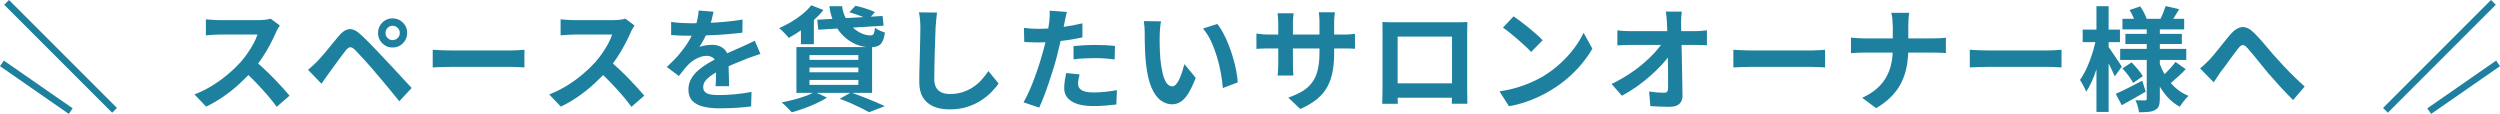
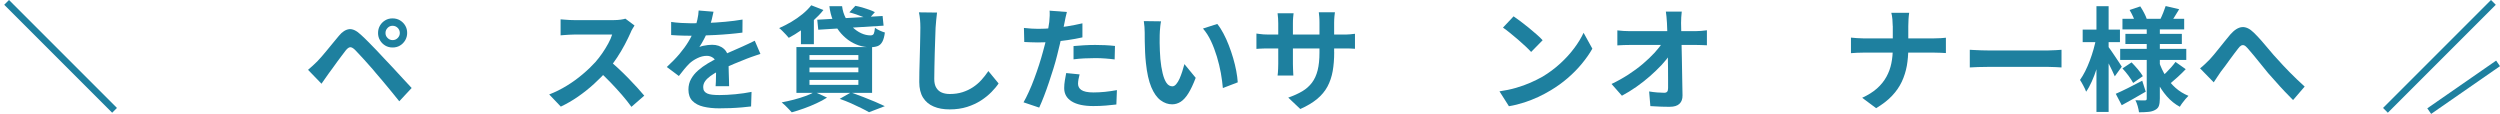
<svg xmlns="http://www.w3.org/2000/svg" id="_レイヤー_2" viewBox="0 0 450.01 20.5">
  <g id="design">
-     <path d="M50.36,4.6c-.08.12-.2.31-.35.57-.16.26-.27.49-.35.71-.28.64-.63,1.34-1.04,2.13-.41.78-.88,1.57-1.4,2.36s-1.07,1.53-1.65,2.22c-.76.85-1.59,1.69-2.5,2.52s-1.87,1.59-2.88,2.29c-1.01.7-2.04,1.29-3.09,1.79l-2.09-2.19c1.09-.42,2.16-.95,3.18-1.58,1.03-.63,1.98-1.32,2.86-2.07.88-.74,1.63-1.47,2.27-2.17.45-.51.87-1.06,1.27-1.64.4-.58.75-1.16,1.06-1.73.31-.57.54-1.1.69-1.59h-6.87c-.28,0-.58.01-.89.03-.31.02-.6.04-.88.06-.28.02-.49.04-.64.05v-2.88c.2.01.45.03.75.06.3.03.6.05.9.06.3.01.56.02.76.02h7.16c.45,0,.85-.03,1.23-.08.37-.05.66-.11.86-.18l1.66,1.24ZM45.82,10.9c.53.42,1.09.91,1.68,1.46.59.55,1.18,1.13,1.76,1.72.58.6,1.12,1.17,1.61,1.71.49.55.91,1.02,1.25,1.43l-2.31,2.01c-.5-.69-1.07-1.41-1.71-2.15-.64-.74-1.32-1.48-2.03-2.22-.71-.74-1.43-1.44-2.16-2.1l1.91-1.87Z" style="fill:#1e809f;" />
    <path d="M55.45,12.57c.31-.26.59-.5.83-.73s.53-.5.85-.81c.23-.24.49-.53.79-.87s.62-.72.96-1.14c.34-.42.7-.85,1.06-1.29.36-.44.72-.87,1.07-1.29.59-.72,1.21-1.11,1.84-1.19.63-.07,1.34.27,2.13,1.02.46.42.93.87,1.41,1.36.48.49.95.97,1.42,1.46.47.49.9.95,1.31,1.4.46.47.98,1.02,1.55,1.64.57.62,1.16,1.26,1.76,1.91.6.65,1.16,1.25,1.67,1.8l-2.23,2.39c-.45-.57-.93-1.16-1.44-1.78s-1.01-1.23-1.5-1.81c-.49-.59-.93-1.11-1.34-1.57-.28-.35-.6-.73-.96-1.12-.36-.4-.71-.79-1.06-1.19-.35-.39-.68-.74-.97-1.05-.3-.31-.53-.56-.71-.75-.34-.32-.63-.48-.86-.46-.24.02-.5.21-.8.58-.19.26-.42.56-.69.91-.27.35-.55.72-.83,1.11-.28.39-.56.77-.82,1.14s-.5.68-.7.95c-.23.32-.46.65-.69.98-.23.33-.44.63-.63.9l-2.43-2.51ZM68.05,5.94c0-.5.12-.95.35-1.34s.55-.71.94-.94c.39-.24.83-.35,1.32-.35s.95.12,1.34.35c.39.24.71.55.94.94.24.39.35.84.35,1.34,0,.47-.12.91-.35,1.31-.24.4-.55.72-.94.95-.39.24-.84.35-1.34.35s-.93-.12-1.32-.35c-.39-.24-.71-.55-.94-.95-.24-.4-.35-.83-.35-1.31ZM69.39,5.94c0,.35.12.65.38.9.25.25.55.38.9.38s.67-.12.92-.38c.25-.25.38-.55.38-.9s-.13-.67-.38-.92c-.25-.25-.56-.38-.92-.38s-.65.12-.9.38c-.25.25-.38.56-.38.92Z" style="fill:#1e809f;" />
-     <path d="M77.88,8.96c.24.01.55.03.93.05.38.02.77.04,1.19.05.41.01.79.02,1.15.02h10.88c.47,0,.92-.02,1.34-.05.42-.03.76-.06,1.03-.07v3.18c-.23-.01-.57-.03-1.03-.06-.46-.03-.91-.04-1.34-.04h-10.88c-.58,0-1.18.01-1.78.03-.61.02-1.1.04-1.48.07v-3.18Z" style="fill:#1e809f;" />
    <path d="M114.21,4.6c-.08.12-.2.31-.35.57-.16.26-.27.49-.35.71-.28.64-.63,1.34-1.04,2.13-.41.78-.88,1.57-1.4,2.36s-1.07,1.53-1.65,2.22c-.76.85-1.59,1.69-2.5,2.52s-1.87,1.59-2.88,2.29c-1.01.7-2.04,1.29-3.09,1.79l-2.09-2.19c1.09-.42,2.16-.95,3.18-1.58,1.03-.63,1.98-1.32,2.86-2.07.88-.74,1.63-1.47,2.27-2.17.45-.51.87-1.06,1.27-1.64.4-.58.75-1.16,1.06-1.73.31-.57.54-1.1.69-1.59h-6.87c-.28,0-.58.01-.89.03-.31.02-.6.04-.88.06-.28.02-.49.04-.64.05v-2.88c.2.01.45.03.75.06.3.03.6.05.9.06.3.01.56.02.76.02h7.16c.45,0,.85-.03,1.23-.08.37-.05.66-.11.86-.18l1.66,1.24ZM109.67,10.9c.53.42,1.09.91,1.68,1.46.59.55,1.18,1.13,1.76,1.72.58.6,1.12,1.17,1.61,1.71.49.55.91,1.02,1.25,1.43l-2.31,2.01c-.5-.69-1.07-1.41-1.71-2.15-.64-.74-1.32-1.48-2.03-2.22-.71-.74-1.43-1.44-2.16-2.1l1.91-1.87Z" style="fill:#1e809f;" />
    <path d="M128.44,2.09c-.07.36-.18.84-.32,1.42-.15.58-.36,1.24-.65,1.97-.22.5-.46,1.02-.74,1.55-.28.53-.56,1.01-.84,1.43.18-.08.4-.15.67-.21.27-.06.55-.11.84-.14s.55-.05.78-.05c.85,0,1.56.24,2.12.73.56.49.84,1.21.84,2.17,0,.27,0,.6.01.99,0,.39.02.8.03,1.23.01.43.03.84.04,1.25.01.41.02.77.02,1.09h-2.43c.03-.23.04-.5.05-.82,0-.32.01-.65.02-1,0-.35.01-.69.02-1.02,0-.33.01-.63.01-.9,0-.65-.17-1.1-.52-1.35-.34-.25-.73-.38-1.15-.38-.57,0-1.14.14-1.71.42-.57.28-1.06.6-1.45.98-.3.3-.6.63-.9.99-.3.36-.63.78-.98,1.24l-2.17-1.62c.88-.81,1.64-1.59,2.28-2.35.64-.76,1.19-1.51,1.63-2.25.45-.74.81-1.49,1.09-2.23.2-.54.37-1.1.5-1.69s.21-1.14.23-1.65l2.68.22ZM120.82,3.95c.51.08,1.11.14,1.78.18s1.27.06,1.78.06c.89,0,1.87-.02,2.93-.06,1.06-.04,2.14-.11,3.23-.21,1.09-.1,2.14-.23,3.12-.4l-.02,2.35c-.72.09-1.49.18-2.32.25-.83.07-1.68.14-2.53.18-.86.05-1.68.08-2.46.1-.78.02-1.48.03-2.09.03-.27,0-.6,0-1-.01-.4,0-.81-.02-1.23-.04-.42-.02-.82-.04-1.2-.07v-2.37ZM136.87,9.71c-.22.07-.47.15-.76.25-.29.1-.58.2-.87.3-.29.1-.55.2-.78.29-.65.26-1.42.57-2.3.93-.89.36-1.81.79-2.77,1.28-.61.32-1.12.64-1.54.95-.42.31-.74.62-.95.94-.22.32-.32.67-.32,1.04,0,.28.06.52.18.7.12.18.3.33.55.44.24.11.55.18.91.22.37.04.8.06,1.3.06.86,0,1.82-.05,2.86-.15,1.04-.1,2.01-.24,2.9-.42l-.08,2.62c-.43.05-.98.11-1.64.17-.66.06-1.35.1-2.06.13-.71.03-1.39.04-2.04.04-1.05,0-2-.1-2.84-.3s-1.5-.55-1.98-1.04c-.48-.49-.72-1.17-.72-2.04,0-.7.16-1.34.48-1.91.32-.57.74-1.08,1.27-1.54s1.1-.88,1.73-1.25c.63-.37,1.25-.71,1.85-1.02.62-.32,1.18-.6,1.68-.83.5-.23.97-.44,1.41-.62s.86-.37,1.27-.56c.39-.18.77-.35,1.13-.52.37-.17.74-.35,1.12-.54l1.01,2.35Z" style="fill:#1e809f;" />
    <path d="M146.03.95l2.19.85c-.51.65-1.12,1.28-1.82,1.91-.7.62-1.43,1.2-2.19,1.73-.76.53-1.5.99-2.23,1.37-.12-.16-.29-.35-.5-.57s-.42-.44-.64-.66c-.22-.22-.41-.4-.59-.52.74-.32,1.47-.7,2.19-1.12.72-.43,1.39-.89,2.01-1.4.62-.51,1.15-1.04,1.58-1.59ZM146.66,16.56l2.21,1.01c-.54.35-1.18.7-1.91,1.03-.73.34-1.48.65-2.25.92-.77.28-1.5.51-2.19.7-.15-.16-.33-.35-.54-.58s-.43-.45-.66-.67c-.23-.22-.43-.4-.61-.54.72-.14,1.44-.3,2.18-.49.74-.19,1.43-.41,2.09-.65.66-.24,1.21-.49,1.67-.75ZM143.36,8.47h13.62v8.25h-13.62v-8.25ZM144.17,4.21l1.52-1.54.81.22v5.07h-2.33v-3.75ZM145.71,9.91v.87h8.8v-.87h-8.8ZM145.71,12.16v.85h8.8v-.85h-8.8ZM145.71,14.39v.89h8.8v-.89h-8.8ZM147.11,3.55l11.76-.67.18,1.74-11.76.73-.18-1.8ZM149.31,1.11h2.27c.09.77.31,1.48.65,2.13.34.65.75,1.21,1.24,1.67s1.01.83,1.57,1.08c.56.26,1.12.38,1.67.38.28,0,.47-.1.57-.29.09-.2.17-.56.22-1.08.23.18.51.34.85.5.34.16.65.27.93.35-.09.73-.25,1.29-.46,1.67s-.49.65-.85.78-.81.2-1.35.2c-.7,0-1.39-.11-2.07-.34-.68-.23-1.3-.56-1.89-.98-.58-.43-1.11-.94-1.58-1.54-.47-.6-.86-1.28-1.17-2.04s-.51-1.59-.62-2.49ZM151.14,17.8l2.03-1.16c.73.26,1.47.53,2.22.82s1.47.58,2.15.87c.68.29,1.26.55,1.73.78l-2.84,1.09c-.38-.22-.85-.47-1.42-.75-.57-.28-1.18-.57-1.83-.86-.66-.29-1.33-.56-2.04-.8ZM152.88,2.23l1.09-1.18c.38.07.79.17,1.23.29.44.13.86.26,1.27.41.41.14.74.29,1.01.44l-1.16,1.3c-.24-.13-.56-.28-.96-.44s-.81-.31-1.25-.46-.84-.27-1.24-.37Z" style="fill:#1e809f;" />
    <path d="M168.67,2.27c-.05.42-.1.87-.15,1.36-.05.49-.08.93-.11,1.34-.01.55-.04,1.23-.07,2.02s-.06,1.62-.08,2.48c-.02.87-.04,1.72-.06,2.55-.02.84-.03,1.57-.03,2.19,0,.68.12,1.21.38,1.61.25.4.58.68,1,.85s.89.25,1.42.25c.84,0,1.6-.11,2.29-.33.69-.22,1.32-.52,1.89-.9.57-.38,1.08-.82,1.53-1.32.45-.5.86-1.03,1.23-1.58l1.84,2.23c-.32.49-.75,1-1.28,1.54-.53.54-1.15,1.05-1.88,1.52-.72.47-1.56.86-2.5,1.16-.95.3-1.99.45-3.14.45s-2.07-.17-2.89-.52c-.82-.34-1.45-.88-1.91-1.6-.45-.72-.68-1.66-.68-2.81,0-.55,0-1.19.02-1.9.01-.71.03-1.45.06-2.22.03-.77.05-1.52.06-2.26.01-.74.03-1.4.04-2,.01-.59.02-1.07.02-1.42,0-.49-.02-.96-.06-1.43s-.11-.9-.2-1.31l3.26.04Z" style="fill:#1e809f;" />
    <path d="M192.04,2.17c-.08.27-.16.6-.24.99-.08.39-.14.7-.18.91-.09.46-.21,1.02-.35,1.68-.14.66-.3,1.37-.47,2.11-.17.74-.34,1.45-.52,2.13-.18.72-.39,1.49-.65,2.32-.26.83-.53,1.68-.82,2.53-.29.86-.58,1.68-.88,2.45-.3.78-.59,1.47-.87,2.08l-2.82-.95c.3-.51.61-1.14.95-1.88.34-.74.67-1.53.98-2.38.32-.85.61-1.7.88-2.53.27-.84.5-1.62.69-2.33.14-.47.26-.96.39-1.46s.23-.99.32-1.46c.09-.47.18-.92.25-1.33.07-.41.13-.77.17-1.08.04-.38.07-.76.08-1.14.01-.38,0-.68-.02-.91l3.1.24ZM186.87,5.19c.82,0,1.68-.04,2.57-.12.89-.08,1.79-.2,2.7-.34.91-.15,1.8-.32,2.7-.53v2.53c-.84.19-1.73.35-2.68.49s-1.88.24-2.8.31c-.92.07-1.76.11-2.53.11-.49,0-.93-.01-1.32-.03-.39-.02-.77-.04-1.14-.05l-.06-2.53c.53.05.98.09,1.36.12.38.03.78.04,1.2.04ZM194.33,13.4c-.08.28-.15.58-.2.88-.05.3-.08.57-.08.8,0,.22.05.42.14.61.09.19.24.35.45.5.2.14.48.25.84.33s.81.12,1.35.12c.69,0,1.38-.04,2.08-.11.7-.07,1.41-.18,2.14-.31l-.1,2.59c-.57.07-1.2.13-1.89.19-.69.06-1.44.09-2.25.09-1.7,0-3-.28-3.9-.84-.9-.56-1.35-1.35-1.35-2.38,0-.46.04-.93.12-1.4.08-.47.16-.91.24-1.32l2.41.24ZM193.24,8.29c.57-.05,1.2-.1,1.89-.14.69-.04,1.36-.06,2.01-.06.58,0,1.17.01,1.77.04.6.03,1.2.07,1.79.14l-.06,2.43c-.5-.07-1.05-.12-1.65-.17-.6-.05-1.21-.07-1.83-.07-.69,0-1.35.02-2,.05-.64.03-1.28.09-1.92.17v-2.39Z" style="fill:#1e809f;" />
    <path d="M208.99,3.85c-.05.24-.1.52-.13.83-.03.31-.06.62-.08.91-.02.3-.03.54-.03.73-.01.45-.02.91-.01,1.38,0,.47.02.96.04,1.45.02.49.05.98.09,1.47.09.97.23,1.83.41,2.57.18.74.41,1.32.69,1.73.28.41.64.62,1.07.62.23,0,.46-.13.68-.39.22-.26.43-.59.61-1s.34-.85.49-1.31c.14-.46.27-.89.38-1.3l2.03,2.47c-.45,1.18-.89,2.11-1.33,2.81-.44.7-.9,1.2-1.37,1.5s-.99.46-1.54.46c-.73,0-1.42-.24-2.08-.73-.66-.49-1.21-1.27-1.67-2.36-.46-1.09-.78-2.54-.97-4.35-.07-.62-.12-1.28-.15-1.97-.03-.69-.05-1.34-.06-1.97s-.01-1.14-.01-1.54c0-.28-.01-.62-.04-1.01-.03-.39-.07-.74-.12-1.05l3.12.04ZM219.12,4.32c.38.46.74,1.02,1.09,1.68.35.66.68,1.37.97,2.13.3.76.56,1.53.79,2.32.23.79.42,1.56.56,2.31.14.75.23,1.44.27,2.06l-2.68,1.03c-.07-.82-.19-1.72-.36-2.7-.18-.97-.41-1.95-.71-2.94-.3-.99-.65-1.92-1.06-2.8-.41-.88-.9-1.64-1.45-2.27l2.57-.83Z" style="fill:#1e809f;" />
    <path d="M226.16,6.04c.14.01.31.04.53.07.22.03.47.06.75.08.28.02.59.03.93.03h13.3c.54,0,.98-.01,1.32-.04.34-.03.64-.06.91-.1v2.7c-.22-.03-.51-.04-.87-.05-.37,0-.82-.01-1.36-.01h-13.3c-.34,0-.65,0-.92.01s-.52.02-.73.03c-.21.01-.4.03-.56.04v-2.76ZM232.85,2.39c-.03.19-.05.44-.08.76-.03.32-.04.67-.04,1.06v7.26c0,.3,0,.58.02.86.01.28.02.52.03.73s.02.39.03.54h-2.84c.03-.15.05-.33.06-.54.01-.21.03-.45.04-.73.01-.28.02-.56.02-.86v-7.26c0-.3-.01-.6-.03-.91-.02-.31-.05-.61-.09-.91h2.88ZM240.16,9.38c0,1.26-.09,2.4-.27,3.42s-.5,1.95-.94,2.78c-.45.83-1.07,1.58-1.87,2.24-.8.66-1.8,1.26-3.02,1.8l-2.17-2.05c.97-.34,1.81-.72,2.52-1.14.71-.42,1.29-.94,1.75-1.55.46-.61.8-1.36,1.02-2.23.22-.87.33-1.93.33-3.17v-5.39c0-.42-.01-.79-.04-1.1-.03-.32-.05-.58-.08-.78h2.9c-.03.2-.06.46-.09.78-.03.32-.05.69-.05,1.1v5.29Z" style="fill:#1e809f;" />
-     <path d="M248.84,3.97c.42.01.81.02,1.19.03s.69.01.96.01h11.15c.26,0,.56,0,.92-.01.36,0,.72-.02,1.08-.03-.01.31-.02.64-.03.98,0,.34-.01.67-.01.98v9.93c0,.2,0,.46.01.76s.01.61.01.91,0,.57.01.79c0,.22,0,.34,0,.35h-2.8s0-.19.01-.5c0-.3.01-.67.02-1.08,0-.42.01-.81.01-1.18V6.59h-9.79v10.17c0,.3,0,.6.01.88s.01.52.01.72v.33h-2.8s0-.14.01-.34c0-.2.01-.45.02-.75s.01-.6.02-.91c0-.31.01-.59.01-.83V4.95c0-.37-.01-.7-.04-.98ZM262.4,15v2.59h-12.18v-2.59h12.18Z" style="fill:#1e809f;" />
    <path d="M269.92,16.44c1.05-.15,2.05-.36,2.98-.63.93-.27,1.8-.58,2.59-.93.8-.35,1.53-.72,2.19-1.09,1.15-.69,2.2-1.47,3.16-2.35.96-.88,1.8-1.79,2.51-2.75.72-.95,1.28-1.88,1.7-2.79l1.58,2.86c-.51.91-1.15,1.81-1.9,2.72-.75.91-1.6,1.77-2.54,2.58-.95.82-1.97,1.55-3.06,2.2-.69.42-1.43.81-2.23,1.19-.8.37-1.64.7-2.52.99-.89.29-1.81.52-2.77.68l-1.7-2.68ZM272.45,2.94c.35.24.76.54,1.24.89.47.35.96.73,1.47,1.15.51.41.98.81,1.43,1.21.45.39.81.74,1.09,1.05l-2.07,2.11c-.26-.28-.59-.62-1.01-1.01-.42-.39-.87-.8-1.36-1.22-.49-.42-.97-.82-1.44-1.2s-.89-.7-1.26-.95l1.91-2.03Z" style="fill:#1e809f;" />
    <path d="M290.07,15.12c1.05-.5,2.06-1.06,3.02-1.68s1.84-1.27,2.64-1.95c.8-.68,1.5-1.35,2.12-2.02.61-.67,1.1-1.3,1.47-1.9l1.32.02.02,2.15c-.41.62-.93,1.27-1.56,1.95-.64.68-1.34,1.35-2.11,2.03-.77.68-1.59,1.31-2.45,1.92-.86.6-1.73,1.13-2.59,1.59l-1.86-2.11ZM291.14,5.47c.3.04.66.07,1.08.1.43.03.81.04,1.17.04h11.76c.32,0,.7-.02,1.11-.05s.75-.07.99-.11v2.7c-.32-.01-.67-.03-1.02-.04-.36-.01-.67-.02-.94-.02h-11.84c-.36,0-.75,0-1.16.02-.41.01-.79.03-1.16.06v-2.7ZM302.72,2.11c-.04.31-.07.65-.09,1.01-.02.36-.03.71-.03,1.03.01.57.03,1.18.04,1.85.01.66.03,1.37.05,2.11.02.74.04,1.5.05,2.28.01.78.03,1.55.04,2.33.01.78.03,1.54.04,2.29.01.75.03,1.47.04,2.16.01.65-.17,1.15-.55,1.51s-.95.54-1.72.54c-.61,0-1.2,0-1.78-.03-.58-.02-1.16-.05-1.74-.09l-.22-2.64c.46.08.94.14,1.44.18.5.04.92.06,1.26.06.26,0,.44-.07.55-.2.11-.13.16-.35.16-.65v-1.59c0-.6,0-1.24-.01-1.93,0-.68-.02-1.39-.03-2.11-.01-.72-.03-1.44-.04-2.16-.01-.72-.03-1.41-.05-2.07-.02-.66-.04-1.28-.07-1.85-.03-.45-.06-.83-.09-1.17-.03-.33-.07-.62-.11-.88h2.88Z" style="fill:#1e809f;" />
-     <path d="M312,8.96c.24.01.55.03.93.05.38.02.77.04,1.19.05.41.01.79.02,1.15.02h10.88c.47,0,.92-.02,1.34-.05.42-.03.76-.06,1.03-.07v3.18c-.23-.01-.57-.03-1.03-.06-.46-.03-.91-.04-1.34-.04h-10.88c-.58,0-1.18.01-1.78.03-.61.02-1.1.04-1.48.07v-3.18Z" style="fill:#1e809f;" />
    <path d="M333.18,6.77c.31.03.66.06,1.05.09.39.03.79.05,1.2.05h12.63c.47,0,.91-.01,1.31-.04.4-.03.7-.05.9-.08v2.76c-.2-.01-.52-.03-.96-.05-.44-.02-.86-.03-1.27-.03h-12.53c-.45,0-.87.01-1.26.03-.39.02-.75.04-1.07.07v-2.8ZM340.7,4.68c0-.34-.02-.74-.06-1.21s-.11-.85-.2-1.17h3.22c-.05.31-.09.71-.12,1.19-.03.48-.04.88-.04,1.21v3.99c0,1.11-.09,2.16-.26,3.15-.18.99-.48,1.94-.9,2.85-.43.91-1.01,1.76-1.76,2.55-.75.8-1.71,1.54-2.87,2.23l-2.51-1.87c1.07-.49,1.96-1.05,2.67-1.68.71-.63,1.27-1.33,1.69-2.09.42-.76.72-1.57.89-2.43.18-.86.26-1.77.26-2.72v-4.01Z" style="fill:#1e809f;" />
    <path d="M354.56,8.96c.24.01.55.03.93.05.38.02.77.04,1.19.05.41.01.79.02,1.15.02h10.88c.47,0,.92-.02,1.34-.05.42-.03.76-.06,1.03-.07v3.18c-.23-.01-.57-.03-1.03-.06-.46-.03-.91-.04-1.34-.04h-10.88c-.58,0-1.18.01-1.78.03-.61.02-1.1.04-1.48.07v-3.18Z" style="fill:#1e809f;" />
    <path d="M377.33,6.87l1.34.45c-.14.81-.31,1.65-.53,2.5-.22.86-.46,1.7-.73,2.53-.27.83-.56,1.61-.88,2.32-.32.72-.66,1.33-1.02,1.84-.11-.31-.27-.68-.5-1.09-.22-.42-.42-.76-.6-1.03.32-.45.63-.97.93-1.56s.57-1.23.83-1.91c.26-.68.48-1.36.68-2.06.2-.7.35-1.36.48-2ZM374.89,5.33h6.71v2.25h-6.71v-2.25ZM377.37,1.11h2.19v19.04h-2.19V1.11ZM379.45,8.33c.11.14.28.38.52.72.24.34.49.72.76,1.12.27.4.52.77.74,1.11.22.34.38.58.46.72l-1.26,1.74c-.12-.28-.28-.63-.47-1.03s-.4-.82-.62-1.26c-.22-.43-.43-.84-.63-1.22s-.37-.69-.52-.93l1.01-.97ZM380.85,16.88c.62-.27,1.35-.61,2.19-1.03.84-.42,1.7-.86,2.57-1.32l.63,1.97c-.72.42-1.45.84-2.21,1.27s-1.46.81-2.11,1.17l-1.07-2.05ZM381.64,8.8h11.9v1.99h-11.9v-1.99ZM382.05,3.38h11.11v1.91h-11.11v-1.91ZM382.05,12.32l1.64-1.09c.37.37.74.78,1.14,1.25.39.47.69.88.89,1.23l-1.74,1.22c-.19-.36-.47-.79-.83-1.29-.37-.49-.73-.93-1.09-1.31ZM382.58,6.1h10.16v1.82h-10.16v-1.82ZM383.33,1.8l1.93-.65c.23.35.46.74.68,1.16.22.42.38.78.48,1.09l-2.03.73c-.08-.31-.22-.69-.43-1.14s-.41-.84-.63-1.2ZM386.43,4.68h2.35v13.08c0,.54-.06.97-.17,1.29s-.34.56-.68.74c-.34.19-.75.31-1.23.35-.48.05-1.04.07-1.67.07-.04-.32-.12-.7-.24-1.12s-.26-.77-.41-1.05c.35.01.7.02,1.04.03s.57,0,.68,0c.14,0,.22-.03.26-.08.04-.05.06-.14.06-.26V4.68ZM388.64,11.15c.31.91.71,1.76,1.2,2.55.49.8,1.07,1.5,1.76,2.11.69.61,1.47,1.09,2.33,1.44-.16.15-.34.34-.54.58-.2.24-.39.48-.57.72-.18.24-.33.47-.44.67-.88-.47-1.66-1.1-2.34-1.88-.68-.78-1.27-1.66-1.76-2.65-.49-.99-.9-2.05-1.23-3.18l1.58-.36ZM389.83,1.09l2.43.57c-.28.46-.55.9-.81,1.32-.26.42-.49.78-.71,1.07l-1.89-.55c.18-.35.35-.76.54-1.22.18-.46.33-.86.44-1.2ZM391.6,11.15l1.84,1.3c-.45.47-.92.94-1.43,1.4-.51.46-.96.85-1.35,1.18l-1.56-1.18c.26-.23.54-.5.85-.81s.61-.63.9-.96c.29-.33.54-.64.74-.92Z" style="fill:#1e809f;" />
    <path d="M396.02,12.3c.31-.24.6-.49.86-.74.26-.25.55-.53.86-.84.23-.24.49-.54.79-.9.3-.36.61-.75.95-1.17.34-.42.68-.84,1.02-1.27.34-.43.67-.82.98-1.19.72-.81,1.41-1.25,2.09-1.31.68-.06,1.39.27,2.13,1,.46.45.94.95,1.43,1.52.49.57.98,1.14,1.45,1.7.47.57.91,1.07,1.32,1.5.32.36.67.74,1.04,1.14.37.39.77.8,1.19,1.24.42.43.86.87,1.32,1.3.46.43.93.87,1.4,1.3l-2.09,2.43c-.47-.47-.97-.99-1.5-1.54-.53-.55-1.04-1.12-1.55-1.7-.51-.58-.98-1.12-1.43-1.6-.41-.5-.83-1.03-1.29-1.59-.45-.56-.89-1.1-1.31-1.61-.42-.51-.79-.95-1.11-1.3-.23-.27-.44-.44-.62-.51-.18-.07-.36-.05-.53.04-.17.09-.35.27-.54.53-.2.26-.44.56-.7.91-.26.35-.54.73-.83,1.12-.29.4-.57.78-.84,1.16-.27.37-.52.7-.75.98-.23.34-.46.68-.68,1.01-.22.34-.42.64-.6.91l-2.47-2.53Z" style="fill:#1e809f;" />
    <line x1="429.39" y1="19.86" x2="448.82" y2=".43" style="fill:none; stroke:#1e809f; stroke-miterlimit:10; stroke-width:1.22px;" />
    <line x1="437.27" y1="20" x2="449.66" y2="11.41" style="fill:none; stroke:#1e809f; stroke-miterlimit:10; stroke-width:1.22px;" />
    <line x1="20.62" y1="19.86" x2="1.19" y2=".43" style="fill:none; stroke:#1e809f; stroke-miterlimit:10; stroke-width:1.22px;" />
-     <line x1="12.73" y1="20" x2=".35" y2="11.41" style="fill:none; stroke:#1e809f; stroke-miterlimit:10; stroke-width:1.22px;" />
  </g>
</svg>